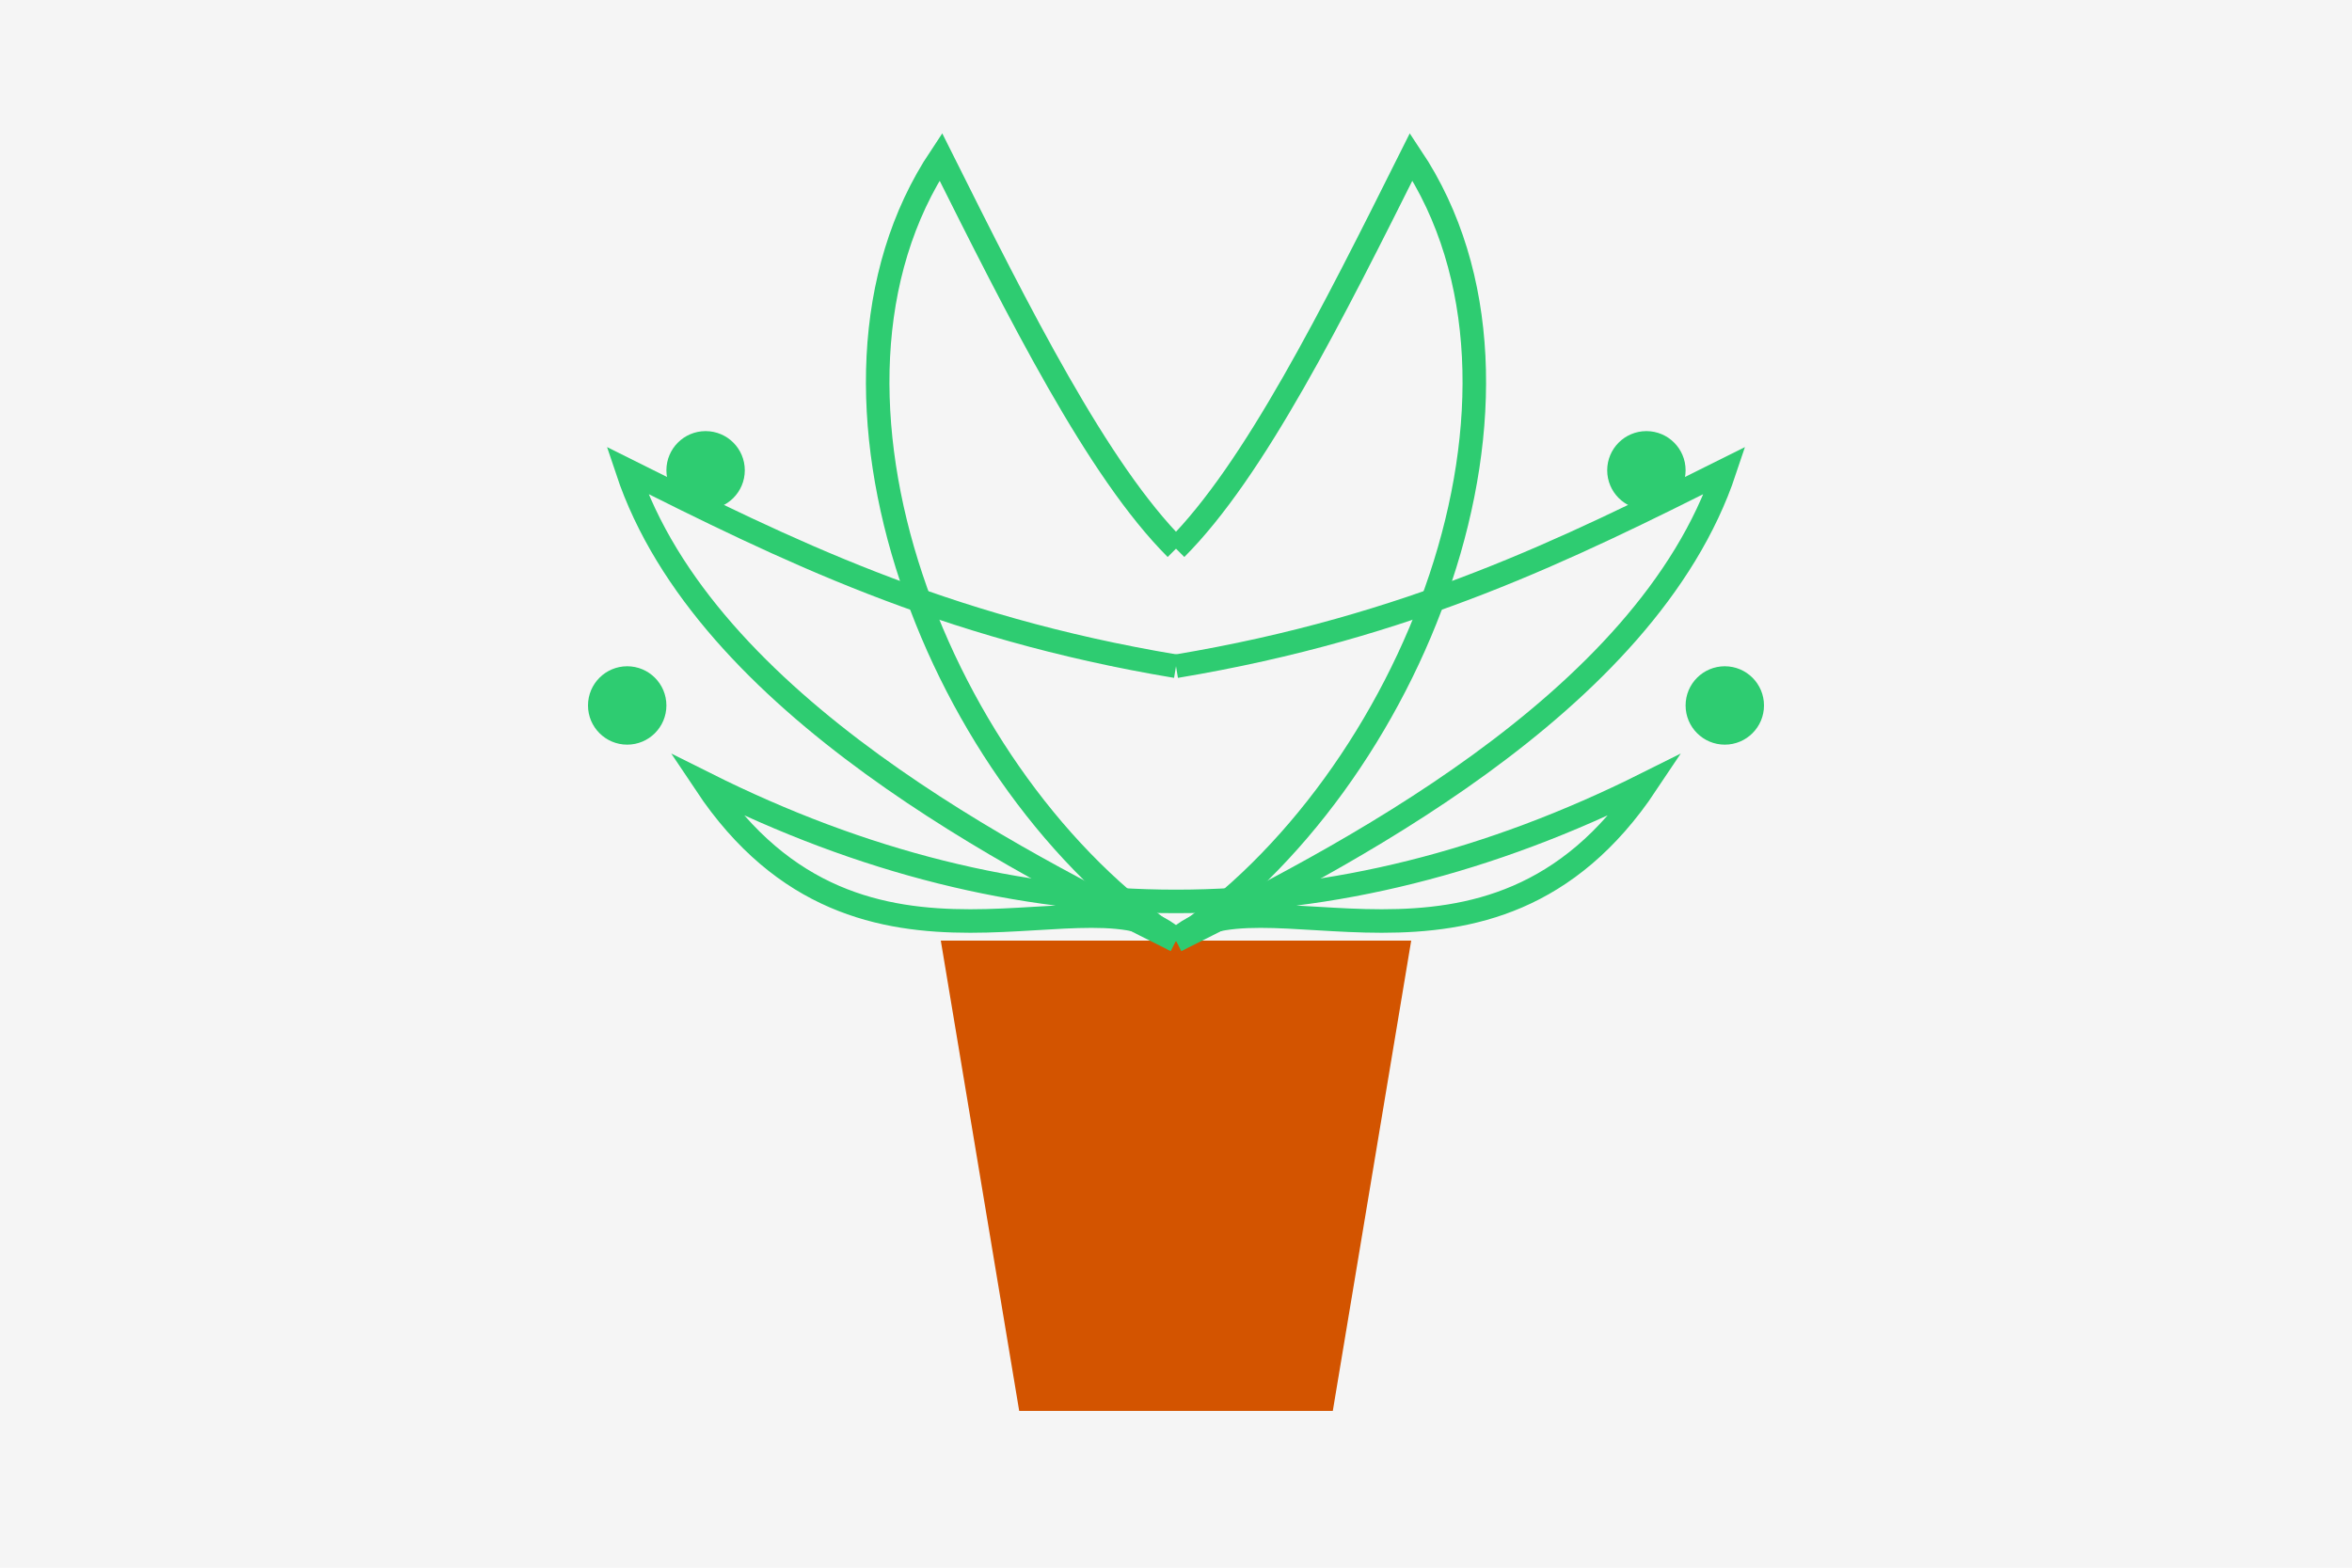
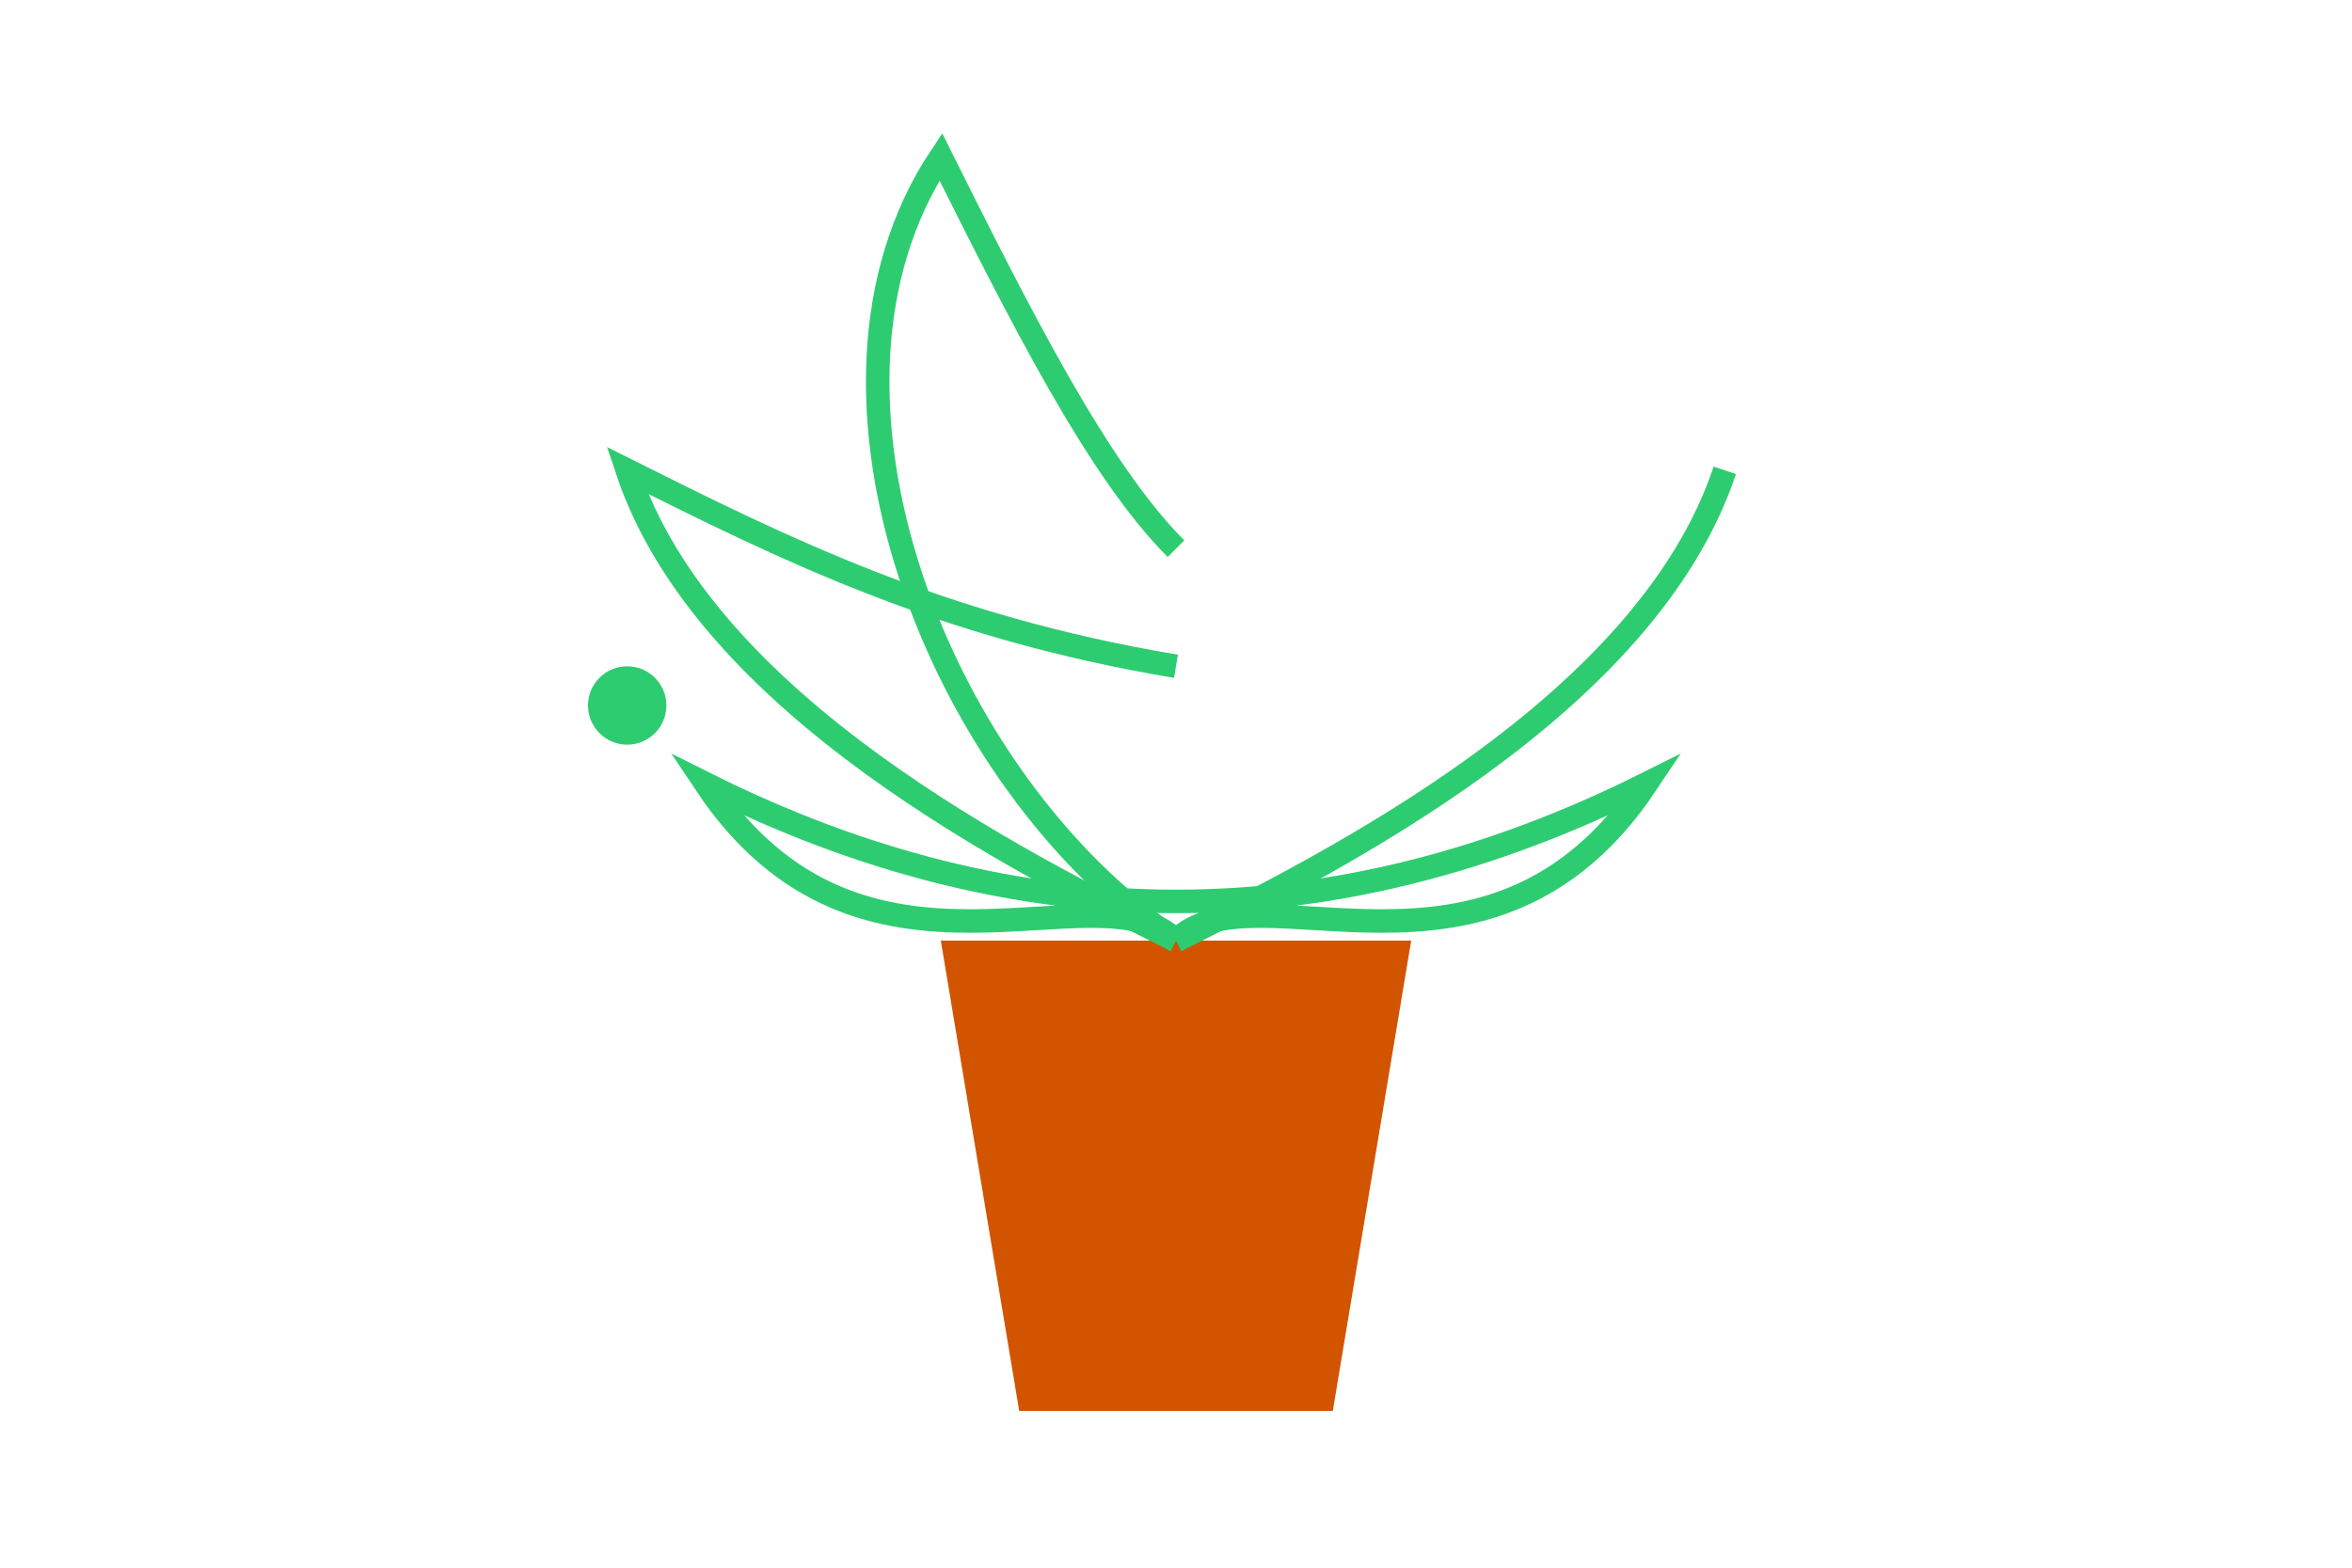
<svg xmlns="http://www.w3.org/2000/svg" width="300" height="200" viewBox="0 0 300 200">
  <title>Spider Plant</title>
-   <rect x="0" y="0" width="300" height="200" fill="#f5f5f5" />
  <path d="M130,180 L170,180 L180,120 L120,120 Z" fill="#d35400" />
  <path d="M150,120 C120,100 100,50 120,20 C130,40 140,60 150,70" fill="none" stroke="#2ecc71" stroke-width="3" />
-   <path d="M150,120 C180,100 200,50 180,20 C170,40 160,60 150,70" fill="none" stroke="#2ecc71" stroke-width="3" />
  <path d="M150,120 C130,110 90,90 80,60 C100,70 120,80 150,85" fill="none" stroke="#2ecc71" stroke-width="3" />
-   <path d="M150,120 C170,110 210,90 220,60 C200,70 180,80 150,85" fill="none" stroke="#2ecc71" stroke-width="3" />
+   <path d="M150,120 C170,110 210,90 220,60 " fill="none" stroke="#2ecc71" stroke-width="3" />
  <path d="M150,120 C140,110 110,130 90,100 C110,110 130,115 150,115" fill="none" stroke="#2ecc71" stroke-width="3" />
  <path d="M150,120 C160,110 190,130 210,100 C190,110 170,115 150,115" fill="none" stroke="#2ecc71" stroke-width="3" />
-   <circle cx="90" cy="60" r="5" fill="#2ecc71" />
-   <circle cx="210" cy="60" r="5" fill="#2ecc71" />
-   <circle cx="220" cy="90" r="5" fill="#2ecc71" />
  <circle cx="80" cy="90" r="5" fill="#2ecc71" />
</svg>